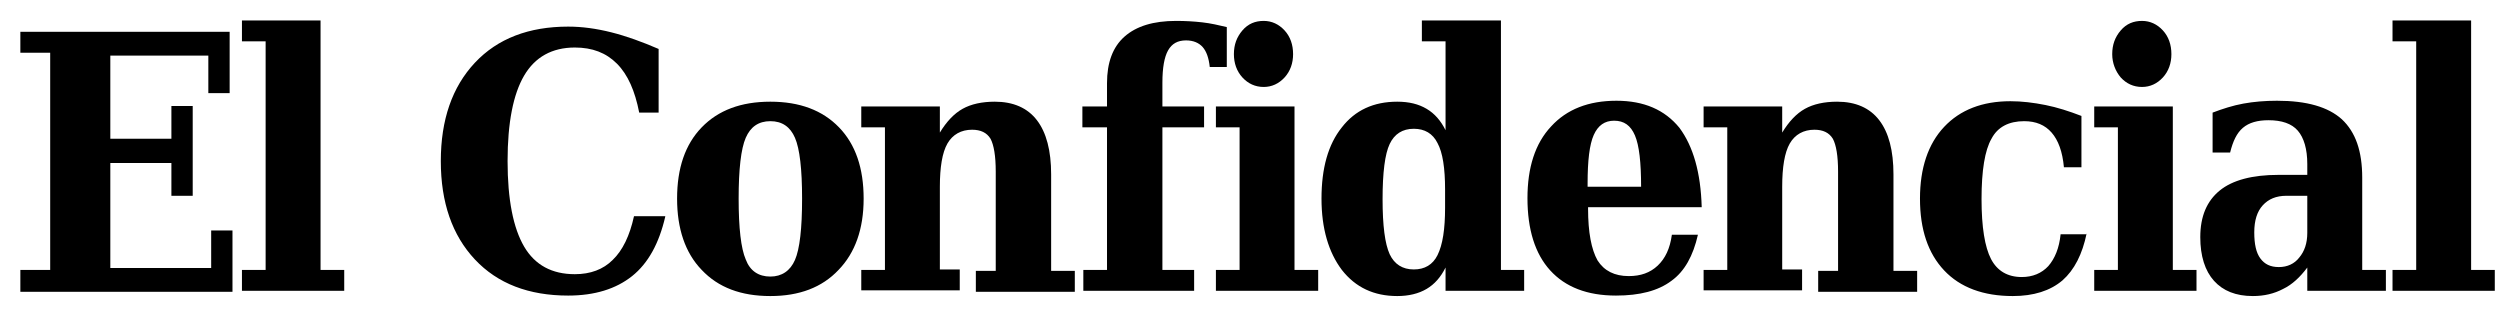
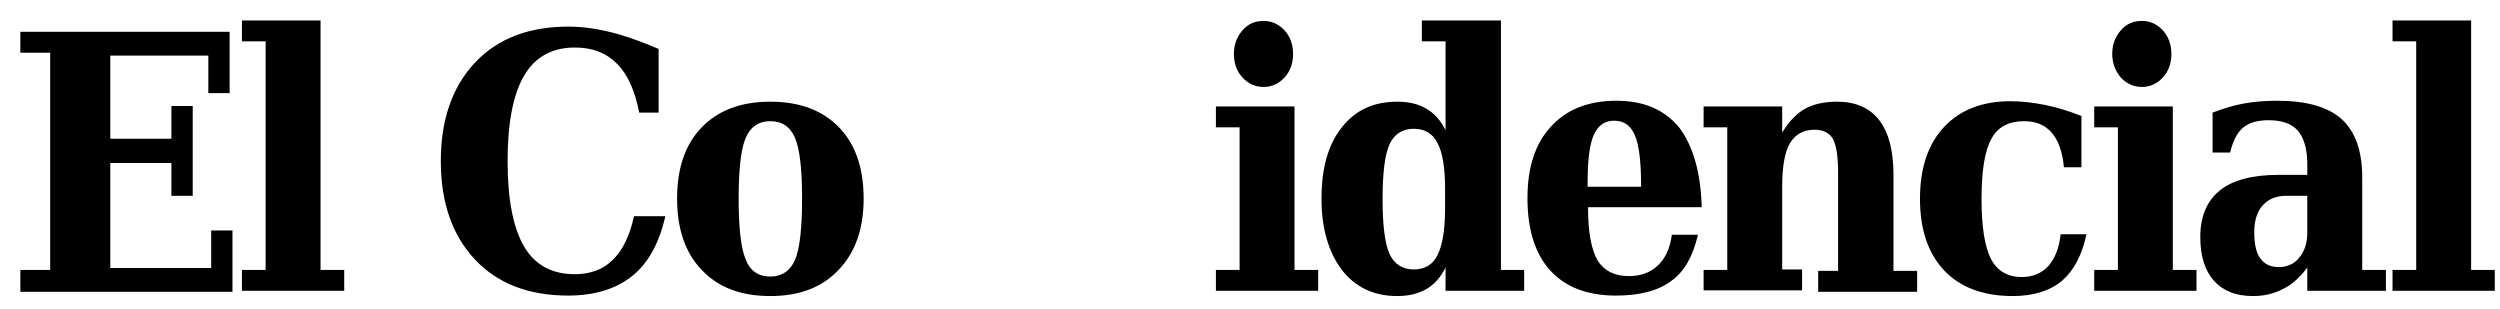
<svg xmlns="http://www.w3.org/2000/svg" width="259" height="32" viewBox="0 0 259 32" fill="none">
  <path d="M2.109 30.129V27.963H5.2V5.465H2.109V3.298H23.791V9.649H21.583V5.76H11.429V14.375H17.757V10.979H19.965V20.283H17.757V16.886H11.429V27.766H21.878V23.877H24.085V30.228H2.109V30.129ZM33.209 27.963H35.662V30.129H25.066V27.963H27.519V4.283H25.066V2.117H33.209V27.963ZM68.919 22.449C68.282 25.206 67.154 27.274 65.486 28.603C63.818 29.932 61.611 30.622 58.864 30.622C54.792 30.622 51.555 29.391 49.2 26.88C46.846 24.369 45.668 20.972 45.668 16.689C45.668 12.406 46.846 9.009 49.2 6.498C51.555 3.988 54.792 2.757 58.864 2.757C60.286 2.757 61.758 2.954 63.328 3.348C64.897 3.742 66.516 4.332 68.233 5.071V11.668H66.222C65.78 9.403 65.044 7.729 63.916 6.597C62.788 5.465 61.365 4.923 59.55 4.923C57.196 4.923 55.43 5.908 54.302 7.828C53.173 9.748 52.585 12.701 52.585 16.689C52.585 20.677 53.173 23.631 54.302 25.551C55.43 27.471 57.196 28.406 59.55 28.406C61.169 28.406 62.494 27.914 63.475 26.929C64.505 25.945 65.24 24.419 65.682 22.4H68.919V22.449ZM79.809 30.671C76.768 30.671 74.413 29.785 72.697 27.963C70.98 26.191 70.146 23.68 70.146 20.578C70.146 17.428 70.98 14.966 72.697 13.194C74.413 11.421 76.768 10.535 79.809 10.535C82.851 10.535 85.205 11.421 86.922 13.194C88.639 14.966 89.473 17.428 89.473 20.578C89.473 23.729 88.59 26.191 86.873 27.963C85.156 29.785 82.802 30.671 79.809 30.671ZM79.809 28.652C80.987 28.652 81.87 28.061 82.36 26.929C82.851 25.797 83.096 23.68 83.096 20.578C83.096 17.526 82.851 15.409 82.36 14.277C81.87 13.145 81.036 12.554 79.809 12.554C78.583 12.554 77.749 13.145 77.258 14.277C76.768 15.409 76.523 17.526 76.523 20.578C76.523 23.631 76.768 25.748 77.258 26.88C77.7 28.061 78.583 28.652 79.809 28.652Z" fill="black" />
-   <path d="M89.228 30.129V27.963H91.68V13.194H89.228V11.028H97.37V13.735C98.057 12.603 98.842 11.766 99.725 11.274C100.608 10.781 101.736 10.535 103.06 10.535C104.974 10.535 106.445 11.175 107.426 12.455C108.407 13.735 108.898 15.606 108.898 18.068V28.061H111.35V30.228H101.098V28.061H103.159V17.772C103.159 16.148 102.962 15.015 102.619 14.375C102.227 13.735 101.589 13.44 100.706 13.44C99.578 13.44 98.695 13.932 98.155 14.868C97.616 15.803 97.37 17.329 97.37 19.348V27.914H99.43V30.08H89.228V30.129ZM127.145 6.942H125.331C125.232 6.006 124.987 5.317 124.595 4.874C124.202 4.431 123.614 4.185 122.878 4.185C121.995 4.185 121.406 4.529 121.014 5.218C120.621 5.908 120.425 7.04 120.425 8.566V11.028H124.742V13.194H120.425V27.963H123.712V30.129H112.233V27.963H114.686V13.194H112.135V11.028H114.686V8.615C114.686 6.498 115.275 4.874 116.501 3.791C117.727 2.708 119.493 2.166 121.848 2.166C122.78 2.166 123.663 2.215 124.546 2.314C125.429 2.412 126.263 2.609 127.096 2.806V6.942H127.145Z" fill="black" />
  <path d="M134.111 27.963H136.564V30.129H125.968V27.963H128.421V13.194H125.968V11.028H134.111V27.963ZM127.832 5.612C127.832 4.628 128.127 3.84 128.715 3.151C129.304 2.462 130.04 2.166 130.923 2.166C131.756 2.166 132.492 2.511 133.081 3.151C133.67 3.791 133.964 4.628 133.964 5.612C133.964 6.548 133.67 7.385 133.081 8.025C132.492 8.665 131.756 9.009 130.923 9.009C130.04 9.009 129.304 8.665 128.715 8.025C128.127 7.385 127.832 6.548 127.832 5.612ZM155.449 27.963H157.902V30.129H149.759V27.717C149.268 28.701 148.631 29.44 147.797 29.932C146.963 30.425 145.933 30.671 144.756 30.671C142.352 30.671 140.439 29.785 139.016 27.963C137.643 26.142 136.907 23.68 136.907 20.578C136.907 17.428 137.594 14.966 139.016 13.194C140.39 11.421 142.303 10.535 144.756 10.535C145.982 10.535 146.963 10.781 147.797 11.274C148.631 11.766 149.268 12.505 149.759 13.489V4.283H147.306V2.117H155.498V27.963H155.449ZM149.71 21.514V19.643C149.71 17.428 149.465 15.803 148.925 14.819C148.434 13.834 147.601 13.341 146.472 13.341C145.295 13.341 144.461 13.883 143.971 14.917C143.48 15.951 143.235 17.871 143.235 20.628C143.235 23.385 143.48 25.255 143.971 26.338C144.461 27.372 145.295 27.914 146.472 27.914C147.601 27.914 148.434 27.422 148.925 26.437C149.465 25.354 149.71 23.729 149.71 21.514ZM176.297 21.465H164.524V21.612C164.524 24.074 164.867 25.846 165.505 26.979C166.192 28.061 167.271 28.603 168.742 28.603C169.969 28.603 170.95 28.259 171.735 27.52C172.52 26.782 173.01 25.748 173.206 24.32H175.904C175.414 26.486 174.531 28.111 173.157 29.095C171.784 30.129 169.871 30.622 167.418 30.622C164.426 30.622 162.169 29.735 160.6 28.012C159.03 26.289 158.245 23.779 158.245 20.529C158.245 17.378 159.03 14.868 160.698 13.095C162.317 11.323 164.573 10.437 167.467 10.437C170.312 10.437 172.47 11.372 173.991 13.243C175.414 15.163 176.199 17.871 176.297 21.465ZM170.018 19.348C170.018 16.837 169.822 15.065 169.38 14.031C168.939 12.997 168.252 12.505 167.222 12.505C166.241 12.505 165.554 12.997 165.113 13.982C164.671 14.966 164.475 16.64 164.475 19.003V19.348H170.018ZM176.493 30.129V27.963H178.945V13.194H176.493V11.028H184.636V13.735C185.322 12.603 186.107 11.766 186.99 11.274C187.873 10.781 189.001 10.535 190.326 10.535C192.239 10.535 193.71 11.175 194.691 12.455C195.673 13.735 196.163 15.606 196.163 18.068V28.061H198.616V30.228H188.364V28.061H190.424V17.772C190.424 16.148 190.228 15.015 189.884 14.375C189.492 13.735 188.854 13.44 187.971 13.44C186.843 13.44 185.96 13.932 185.42 14.868C184.881 15.803 184.636 17.329 184.636 19.348V27.914H186.696V30.08H176.493V30.129ZM216.177 24.172C215.735 26.338 214.901 27.963 213.675 29.046C212.4 30.129 210.683 30.671 208.524 30.671C205.483 30.671 203.08 29.785 201.412 28.012C199.744 26.24 198.91 23.779 198.91 20.578C198.91 17.428 199.744 14.917 201.412 13.145C203.08 11.372 205.385 10.486 208.279 10.486C209.456 10.486 210.683 10.634 211.909 10.88C213.135 11.126 214.362 11.52 215.637 12.012V17.329H213.822C213.675 15.705 213.234 14.523 212.547 13.735C211.86 12.948 210.928 12.554 209.702 12.554C208.132 12.554 206.955 13.145 206.317 14.375C205.63 15.557 205.287 17.674 205.287 20.628C205.287 23.532 205.63 25.6 206.268 26.831C206.906 28.061 207.985 28.701 209.456 28.701C210.585 28.701 211.517 28.308 212.203 27.569C212.89 26.782 213.332 25.698 213.479 24.271H216.177V24.172ZM225.104 27.963H227.557V30.129H216.962V27.963H219.414V13.194H216.962V11.028H225.104V27.963ZM218.826 5.612C218.826 4.628 219.12 3.84 219.709 3.151C220.297 2.462 221.033 2.166 221.916 2.166C222.75 2.166 223.486 2.511 224.074 3.151C224.663 3.791 224.957 4.628 224.957 5.612C224.957 6.548 224.663 7.385 224.074 8.025C223.486 8.665 222.75 9.009 221.916 9.009C221.033 9.009 220.297 8.665 219.709 8.025C219.169 7.385 218.826 6.548 218.826 5.612ZM244.726 18.412V27.963H247.178V30.129H239.035V27.717C238.3 28.701 237.466 29.489 236.534 29.932C235.602 30.425 234.572 30.671 233.394 30.671C231.628 30.671 230.304 30.129 229.372 29.095C228.44 28.061 227.949 26.535 227.949 24.566C227.949 22.4 228.636 20.825 229.961 19.741C231.285 18.659 233.345 18.117 236.043 18.117H239.035V16.985C239.035 15.459 238.692 14.277 238.054 13.539C237.417 12.8 236.387 12.455 235.013 12.455C233.885 12.455 233.002 12.701 232.364 13.243C231.727 13.785 231.334 14.621 231.04 15.803H229.225V11.668C230.255 11.274 231.334 10.929 232.413 10.732C233.492 10.535 234.67 10.437 235.896 10.437C238.986 10.437 241.194 11.077 242.616 12.357C244.039 13.686 244.726 15.655 244.726 18.412ZM239.035 24.123V20.283H236.877C235.798 20.283 235.013 20.628 234.424 21.268C233.836 21.908 233.542 22.843 233.542 24.074C233.542 25.305 233.738 26.191 234.179 26.782C234.621 27.372 235.209 27.668 236.092 27.668C236.975 27.668 237.711 27.323 238.202 26.683C238.741 26.043 239.035 25.206 239.035 24.123ZM256.008 27.963H258.46V30.129H247.865V27.963H250.318V4.283H247.865V2.117H256.008V27.963Z" fill="black" />
</svg>